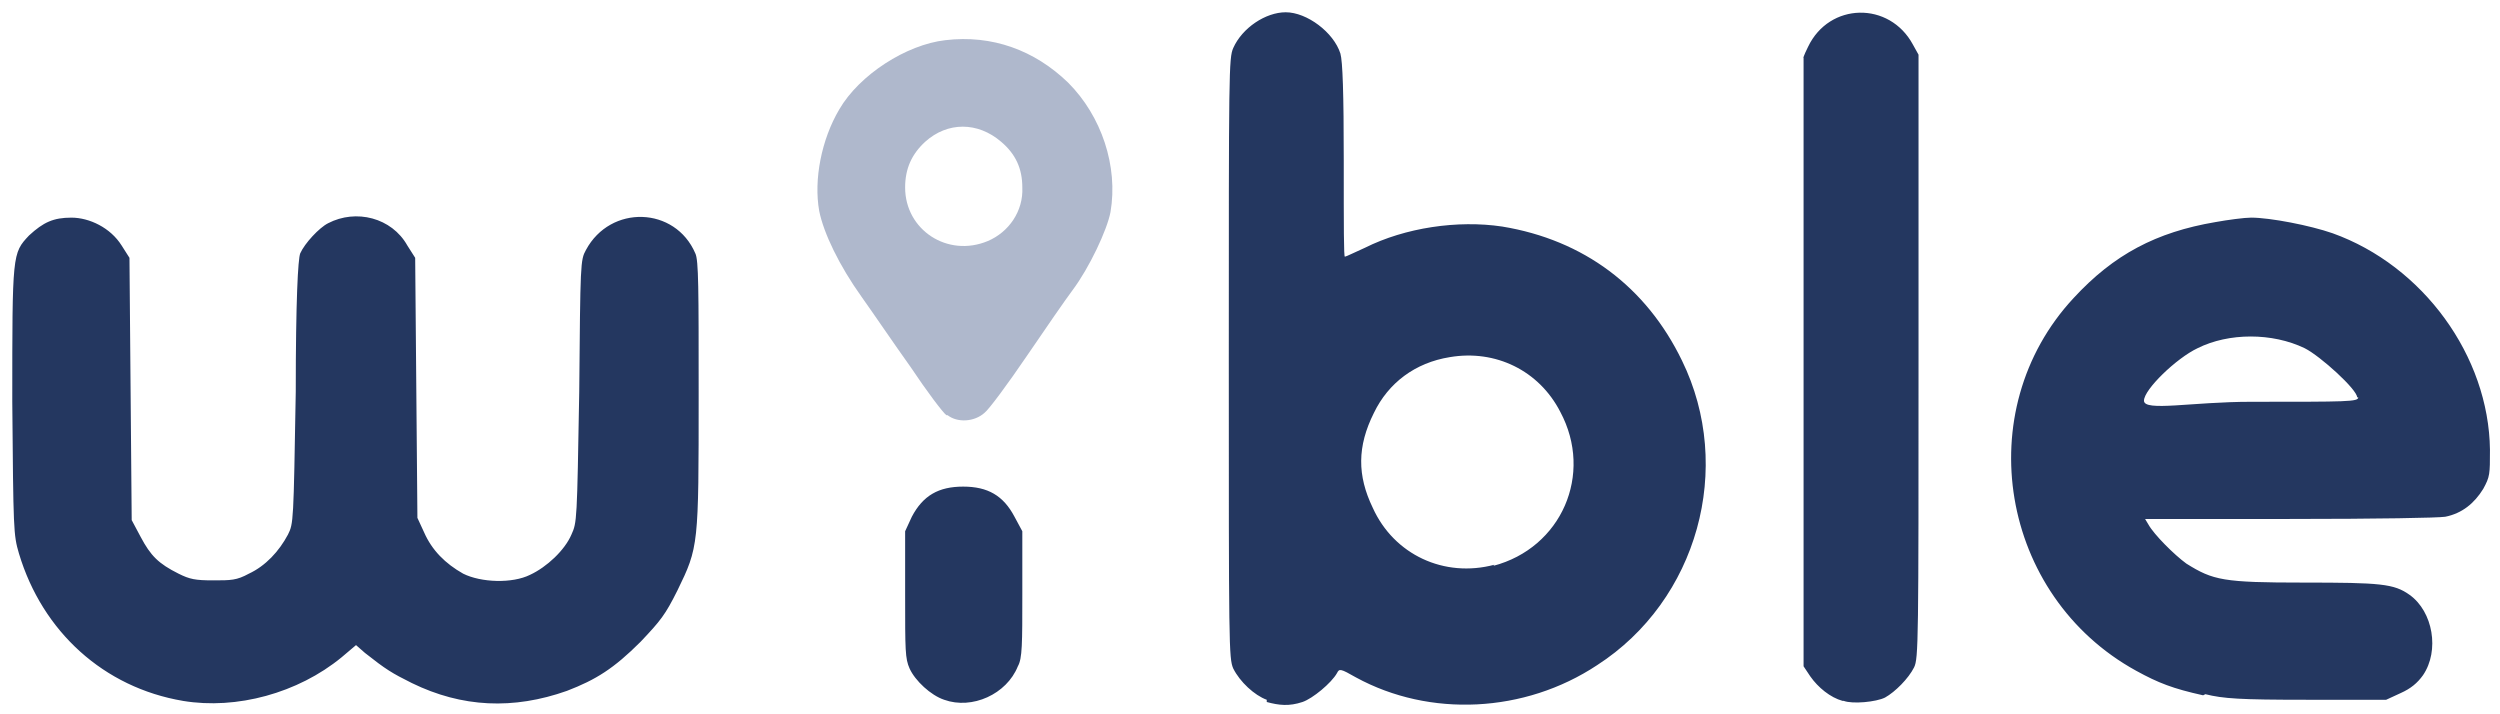
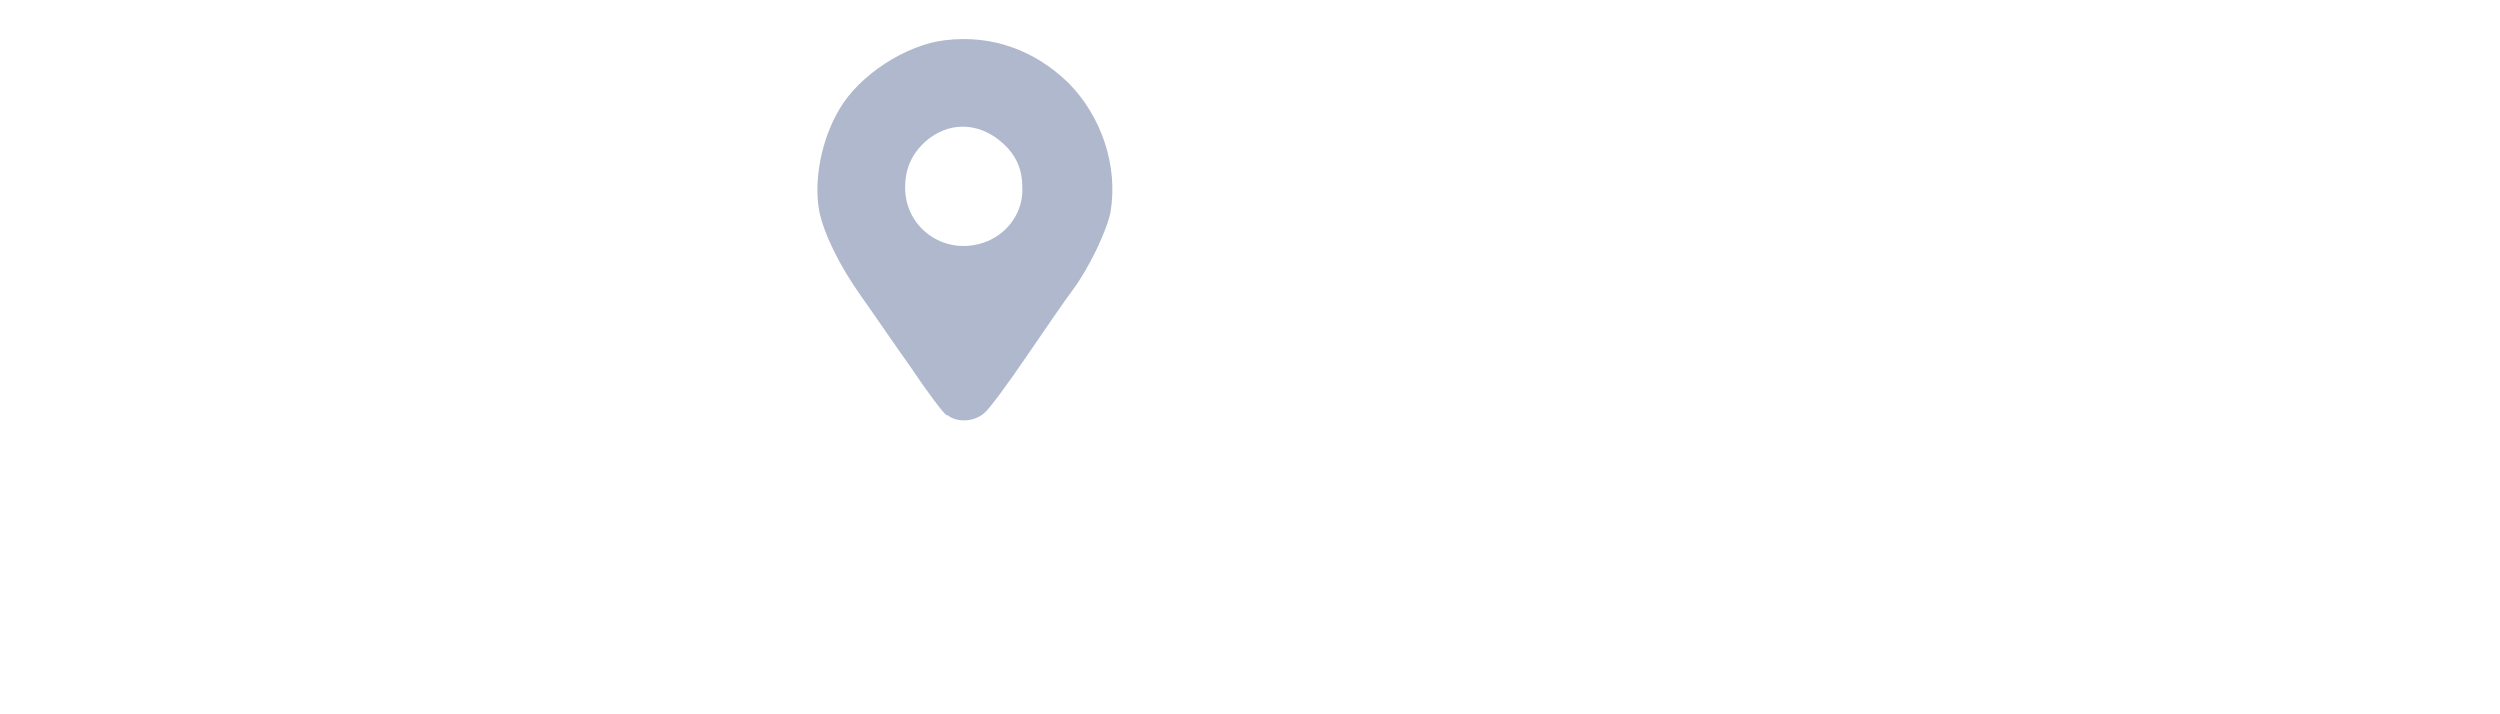
<svg xmlns="http://www.w3.org/2000/svg" id="Capa_1" version="1.1" viewBox="0 0 224 64">
  <defs>
    <style>
      .st0 {
        fill: #afb8cc;
      }

      .st1 {
        fill: #243760;
      }
    </style>
  </defs>
-   <path class="st1" d="M16.4,62.8c-7.1-1.2-12.6-6.2-14.7-13.2-.5-1.7-.5-2.1-.6-13.6,0-13.3,0-13.3,1.5-14.9,1.3-1.2,2.2-1.6,3.8-1.6s3.5.9,4.5,2.5l.7,1.1.2,23.5.8,1.5c.9,1.7,1.6,2.4,3.4,3.3,1,.5,1.5.6,3.1.6,1.6,0,2.1,0,3.2-.6,1.5-.7,2.7-2,3.5-3.5.5-1,.5-1.1.7-12.8,0-8.2.2-11.9.4-12.4.4-.9,1.7-2.3,2.5-2.7,2.5-1.3,5.7-.5,7.1,2l.7,1.1.2,23.3.6,1.3c.7,1.6,1.9,2.8,3.5,3.7,1.6.8,4.4.9,6,.1,1.5-.7,3.1-2.2,3.7-3.6.5-1.1.5-1.2.7-12.8.1-11.5.1-11.8.6-12.7,2.2-4.1,8-3.9,9.8.3.3.6.3,3.2.3,12.6,0,13.6,0,13.7-1.9,17.6-1.1,2.2-1.5,2.7-3.3,4.6-2.4,2.4-4,3.4-6.6,4.4-4.8,1.7-9.4,1.5-13.9-.7-1.8-.9-2.3-1.2-4.2-2.7l-.8-.7-1.3,1.1c-3.9,3.2-9.4,4.7-14.2,3.9ZM84.6,62.7c-1.2-.4-2.6-1.7-3.1-2.8-.4-.9-.4-1.6-.4-6.6v-5.7s.6-1.3.6-1.3c1-1.9,2.4-2.7,4.6-2.7s3.6.8,4.6,2.7l.7,1.3v5.6c0,4.5,0,5.8-.4,6.5-1,2.5-4.1,3.9-6.6,3ZM113.5,62.7c-1.1-.4-2.4-1.6-3-2.8-.4-.9-.4-2.1-.4-27.8s0-26.9.4-27.8c.8-1.8,2.9-3.2,4.7-3.2,1.9,0,4.3,1.8,4.9,3.7.2.7.3,3.5.3,9.6s0,8.6.1,8.6.9-.4,1.8-.8c3.6-1.8,8.3-2.5,12.3-1.9,7.3,1.2,12.9,5.4,16.1,12,4.7,9.6,1.4,21.5-7.6,27.3-6.5,4.3-15,4.7-21.6,1.1-1.4-.8-1.5-.8-1.7-.4-.5.9-2.2,2.3-3.1,2.6-1.2.4-2.1.3-3.2,0ZM133.8,50.7c6.1-1.6,9-8.2,6-13.8-1.9-3.7-5.8-5.6-9.9-4.9-3.1.5-5.5,2.3-6.8,5-1.5,3-1.5,5.6-.1,8.5,1.9,4.2,6.4,6.3,10.9,5.1ZM165.1,62.8c-1.1-.3-2.2-1.2-2.9-2.2l-.6-.9V5.2c-.1,0,.4-1,.4-1,1.9-4,7.3-4.1,9.4-.2l.5.9v27c0,25.5,0,27.1-.4,27.9-.5,1-1.7,2.2-2.6,2.7-.8.4-2.9.6-3.7.3ZM197.4,62.3c-2.7-.6-4-1.1-6-2.2-12.2-6.7-15-23.3-5.6-33.4,3.6-3.9,7.4-5.9,12.7-6.8,1.1-.2,2.6-.4,3.2-.4,1.7,0,5.3.7,7.3,1.4,8.1,2.9,14,11,14.1,19.4,0,2.2,0,2.4-.6,3.5-.8,1.3-1.9,2.2-3.4,2.5-.6.1-6,.2-14,.2h-12.9s.3.5.3.5c.5.9,2.3,2.7,3.4,3.5,2.4,1.5,3.3,1.7,10.5,1.7,6.9,0,8.1.1,9.5,1.1,2.1,1.5,2.7,5,1.2,7.2-.5.7-1.1,1.2-2,1.6l-1.3.6h-7.1c-6,0-7.5-.1-9.1-.5ZM211.2,35.6c0-.7-3.3-3.7-4.7-4.4-2.9-1.4-6.8-1.4-9.6,0-1.9.9-4.8,3.7-4.8,4.7s4.3.1,9.6.1c8.7,0,9.6,0,9.6-.4Z" />
  <path class="st0" d="M84.8,37.2c-.3-.2-1.8-2.2-3.2-4.3-1.5-2.1-3.4-4.9-4.4-6.3-2-2.8-3.4-5.7-3.8-7.7-.5-2.8.2-6.4,1.8-9.1,1.8-3.1,6-5.8,9.5-6.2,4.2-.5,8,.9,11,3.8,3,3,4.5,7.5,3.8,11.6-.3,1.6-1.9,5-3.4,7-.6.8-2.4,3.4-4.1,5.9-1.7,2.5-3.4,4.8-3.8,5.1-.9.8-2.4.9-3.3.2ZM88.5,21.6c1.9-.8,3.2-2.7,3.1-4.8,0-1.7-.6-3-1.9-4.1-2.1-1.8-4.8-1.8-6.8,0-1.2,1.1-1.8,2.4-1.8,4.1,0,3.8,3.8,6.3,7.4,4.8Z" />
</svg>